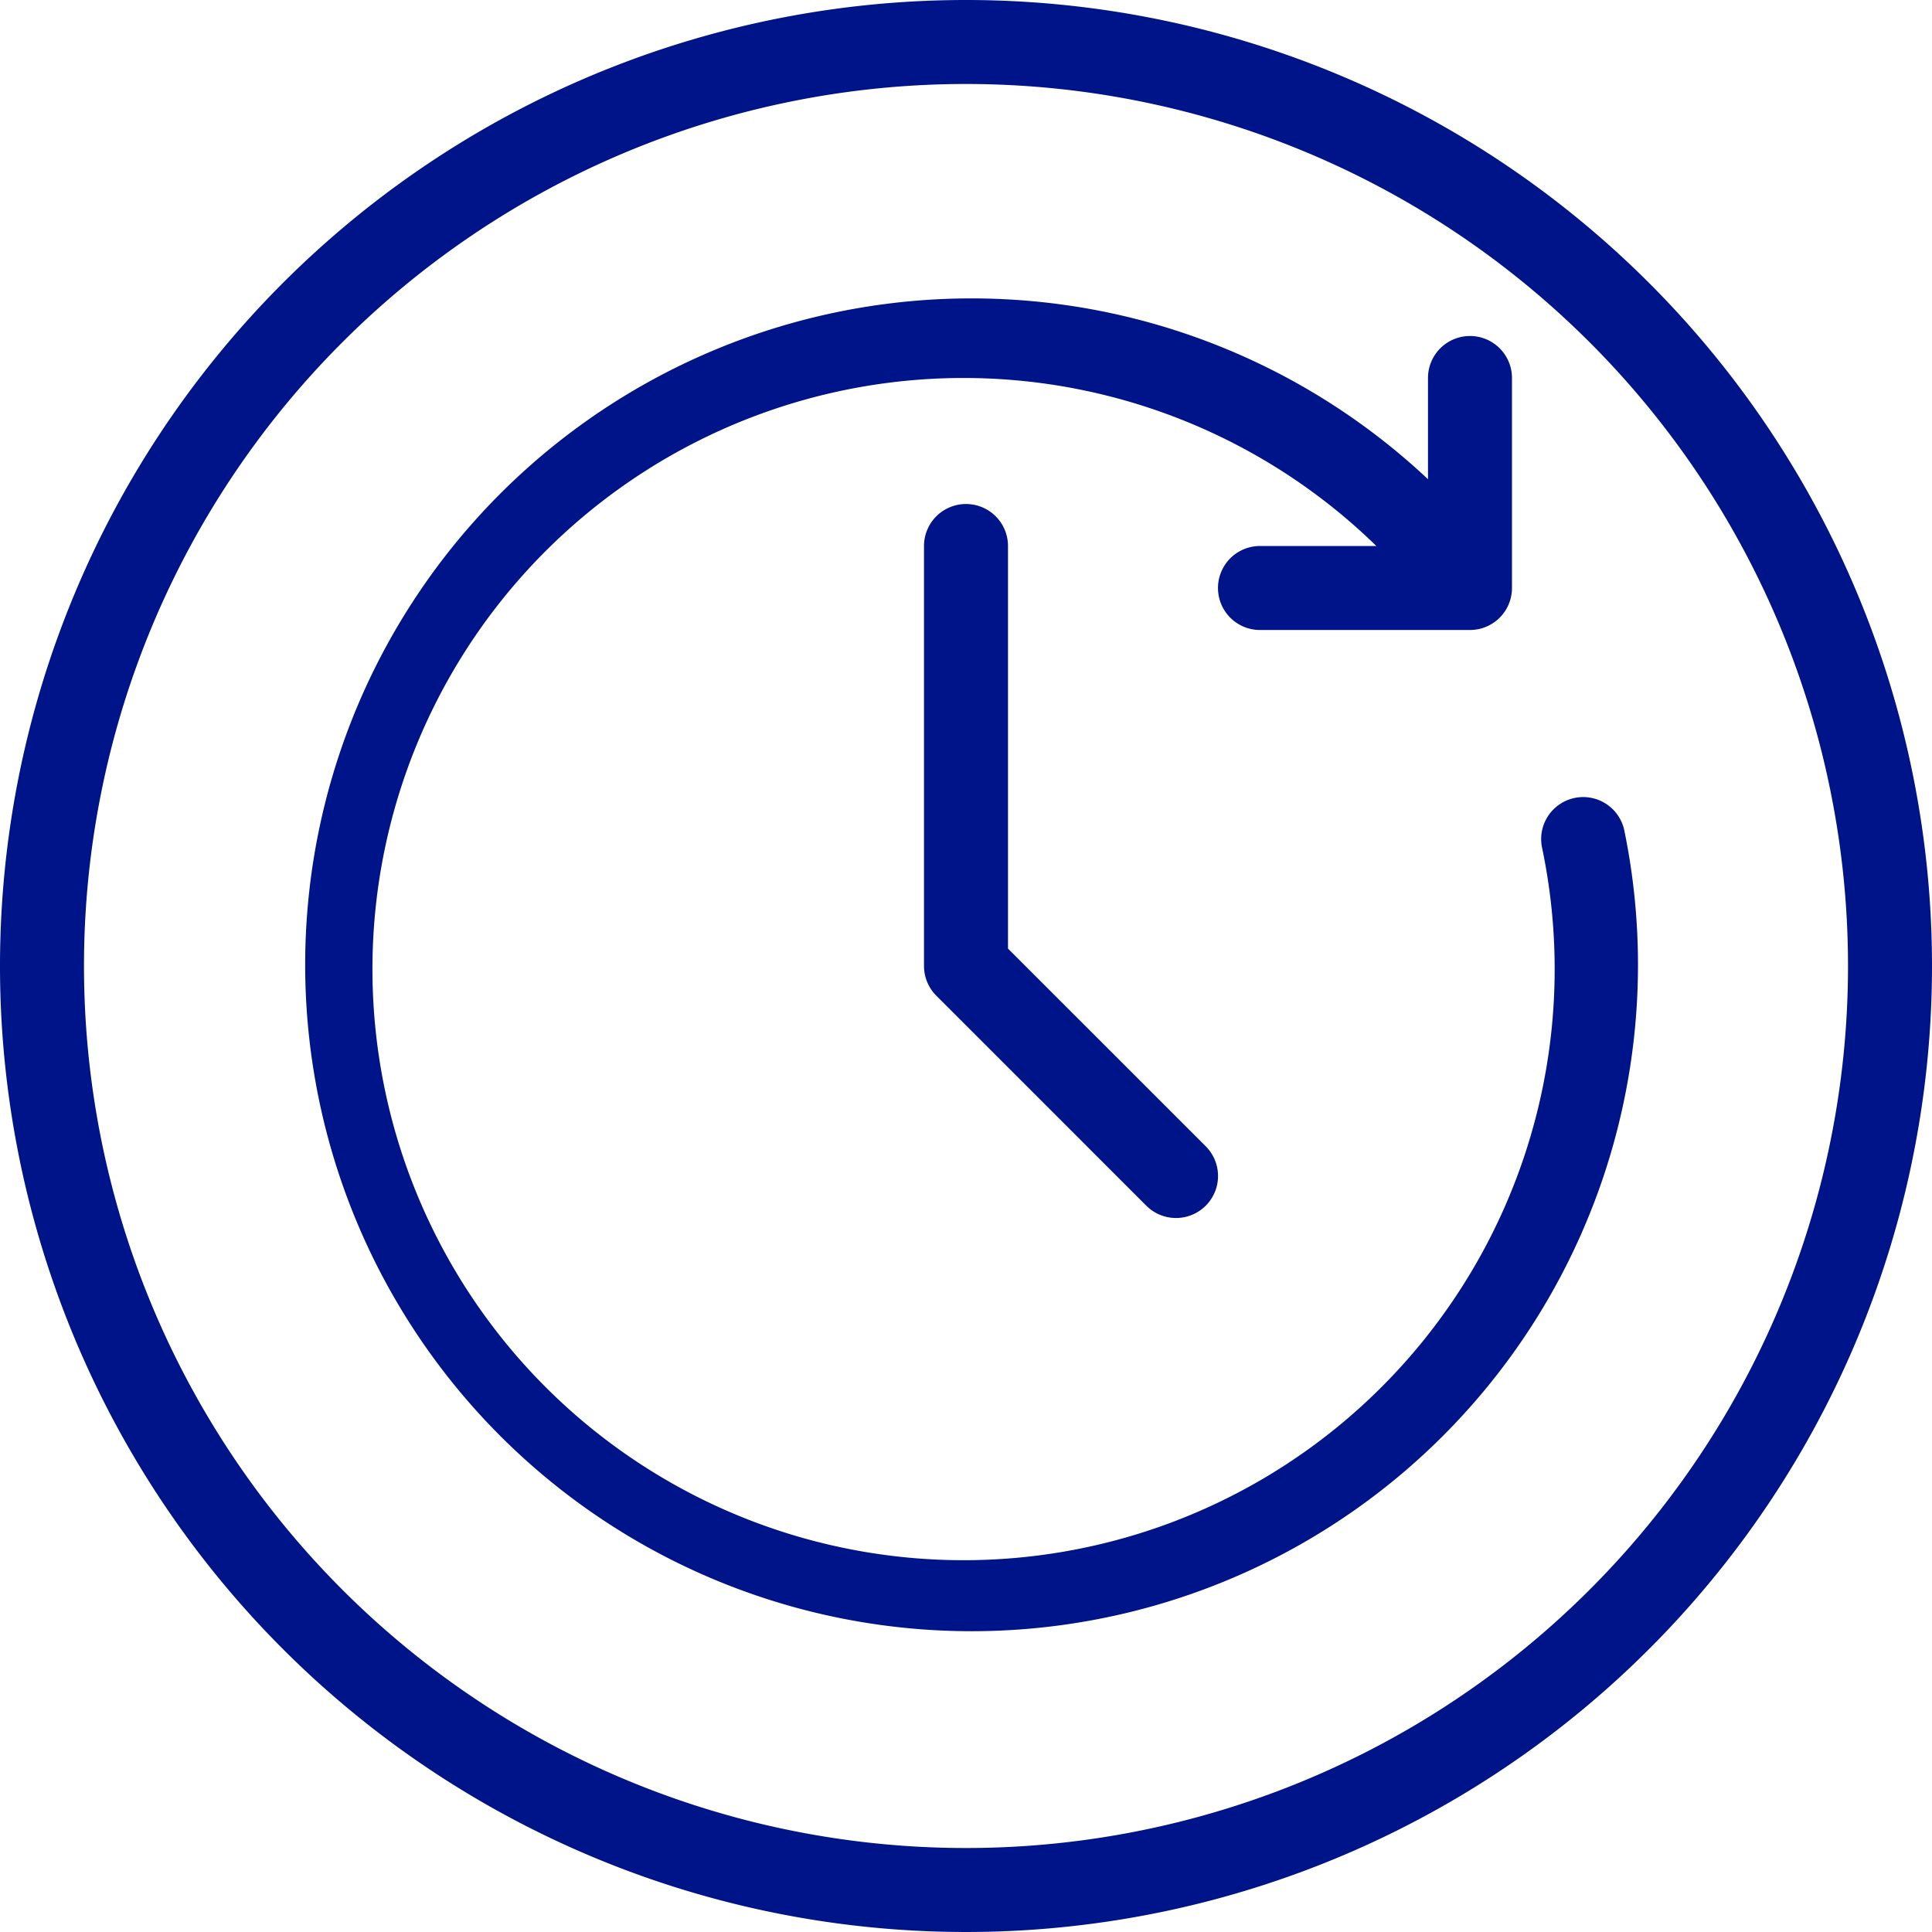
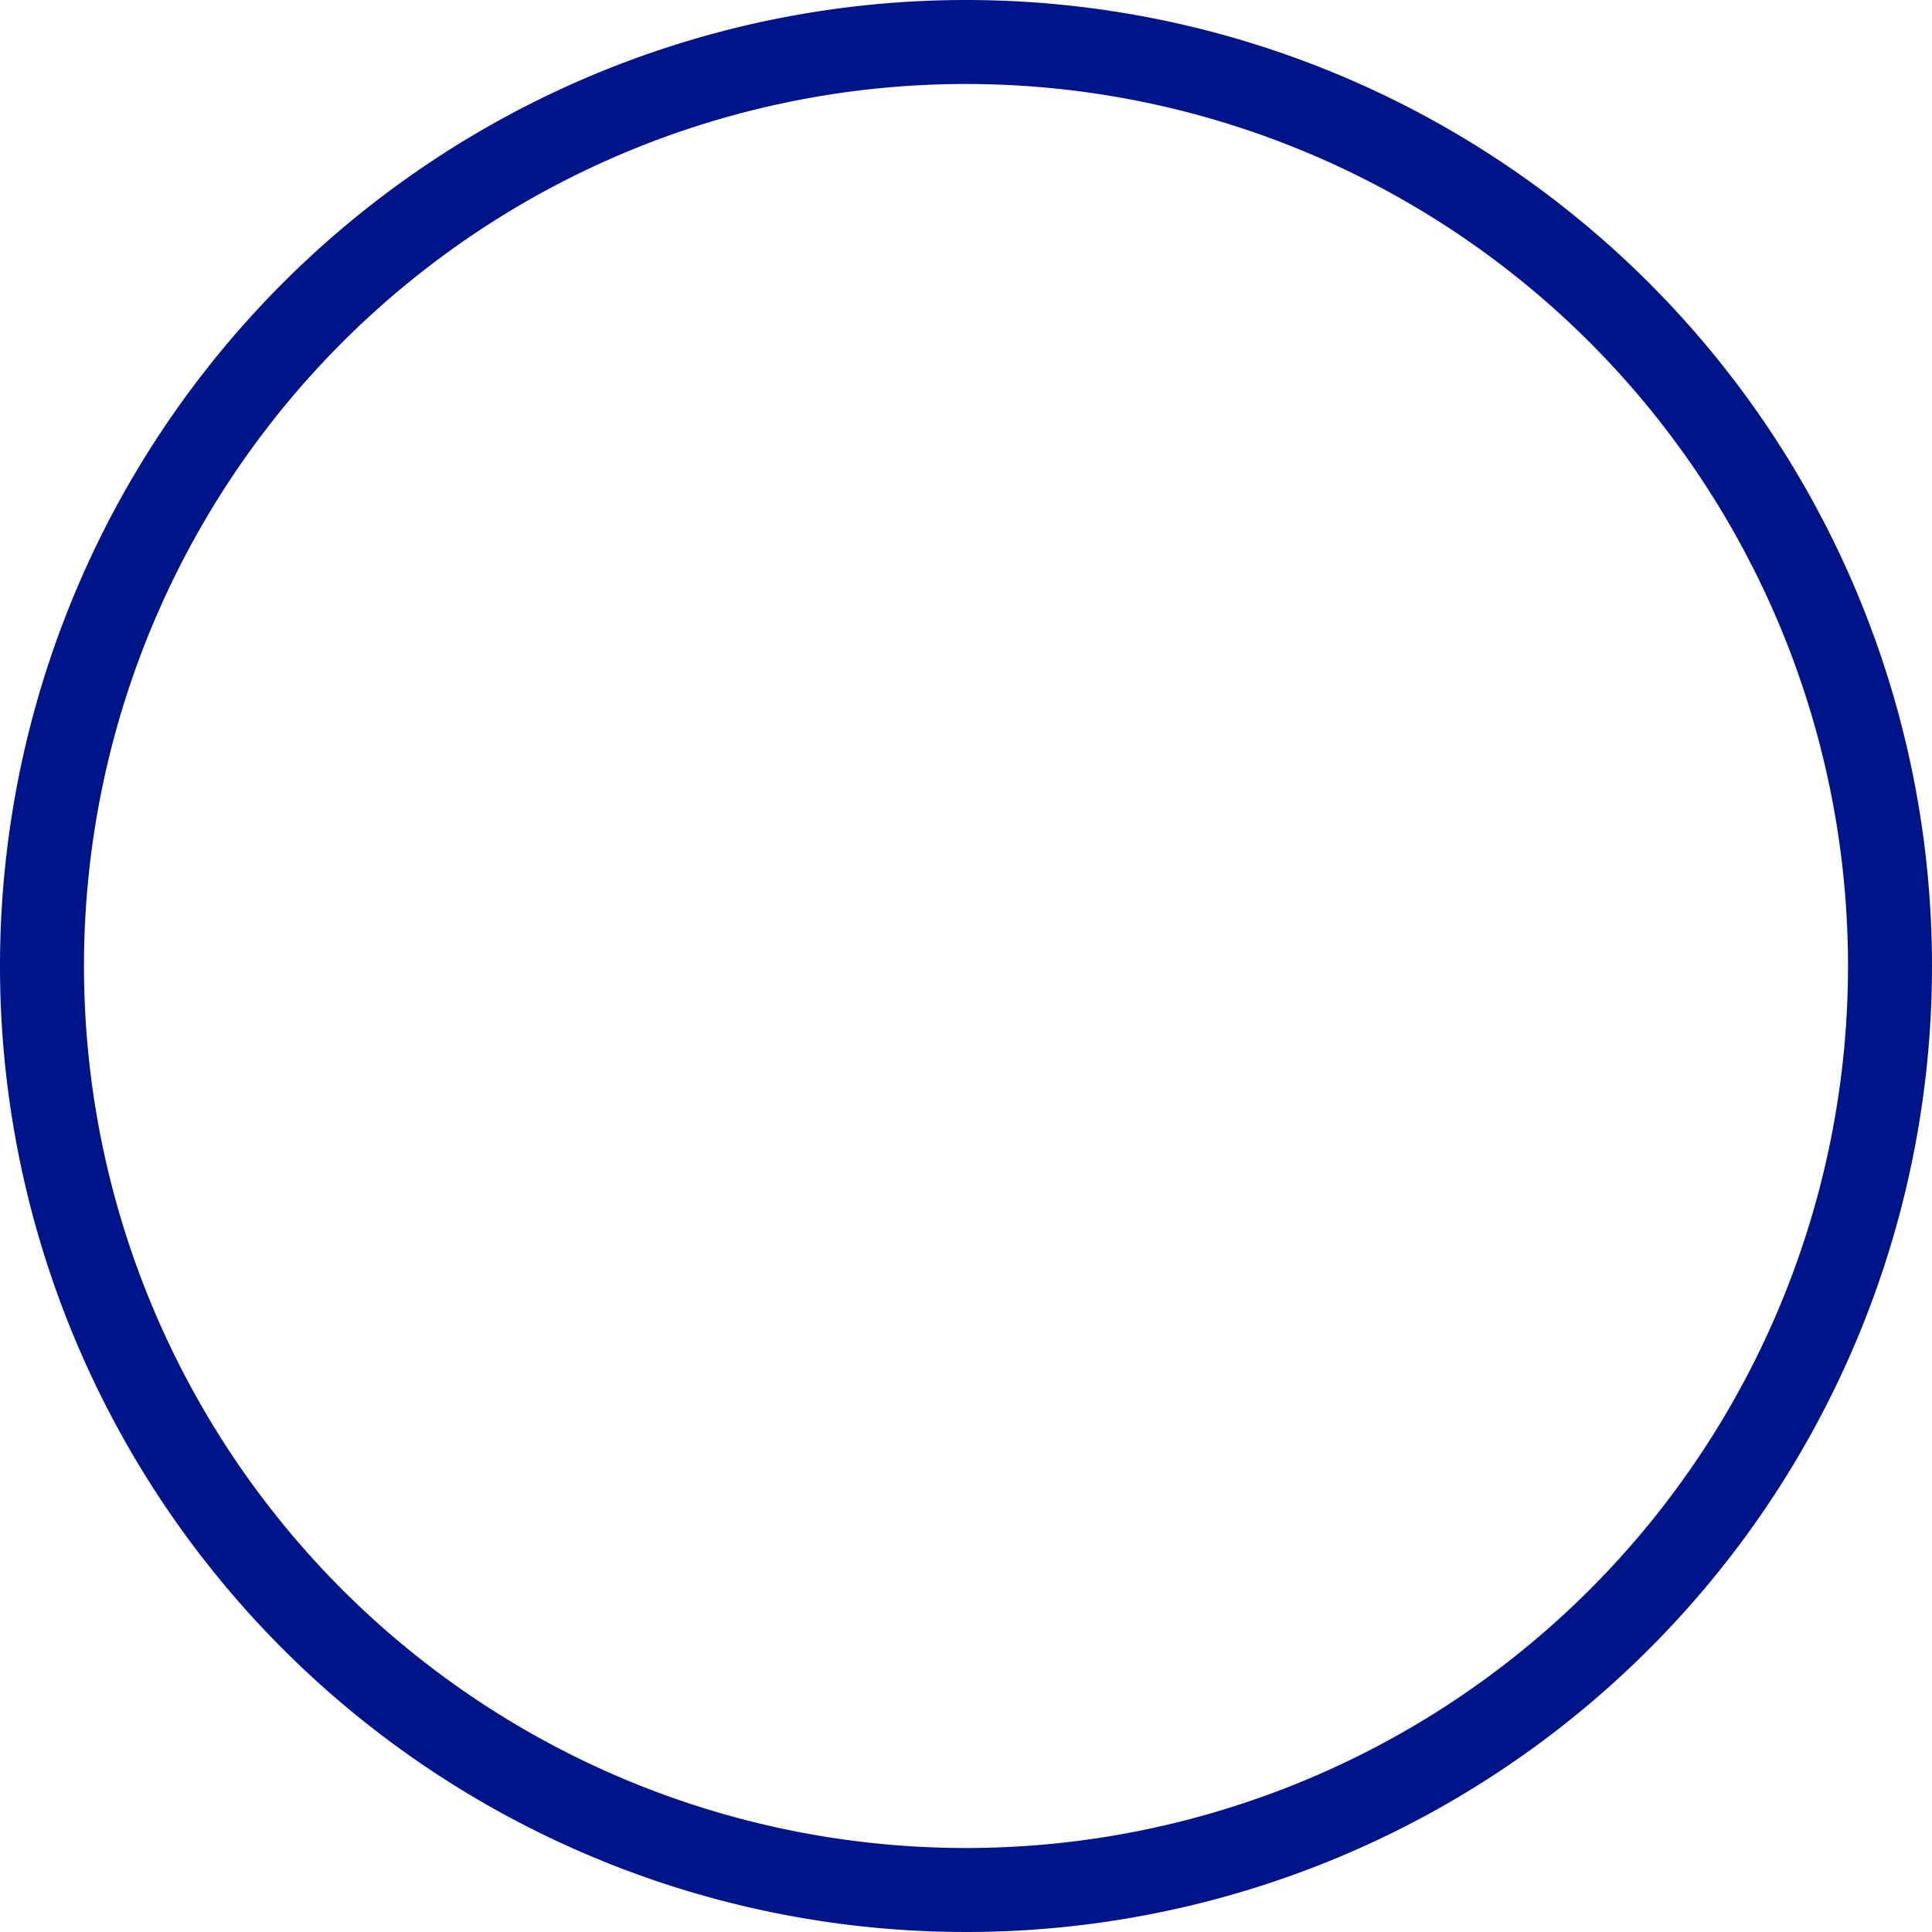
<svg xmlns="http://www.w3.org/2000/svg" width="72" height="72" viewBox="0 0 72 72">
  <g id="ico_save-time" transform="translate(-4 -4)">
-     <path id="Pfad_996" data-name="Pfad 996" d="M60.436,30.976a1.566,1.566,0,1,0-3.068.626,22.029,22.029,0,1,1-6.181-11.27H46.85a1.565,1.565,0,1,0,0,3.13h7.826A1.565,1.565,0,0,0,56.241,21.9V14.071a1.565,1.565,0,1,0-3.13,0v3.772a24.835,24.835,0,1,0,7.325,13.132Z" transform="translate(4.106 4.016)" fill="#001489" />
-     <path id="Pfad_997" data-name="Pfad 997" d="M27.565,16A1.565,1.565,0,0,0,26,17.565V33.217a1.565,1.565,0,0,0,.458,1.106l7.826,7.826A1.565,1.565,0,1,0,36.5,39.937L29.13,32.569v-15A1.565,1.565,0,0,0,27.565,16Z" transform="translate(12.435 6.783)" fill="#001489" />
    <path id="Pfad_998" data-name="Pfad 998" d="M40,4A36,36,0,1,0,76,40,36,36,0,0,0,40,4Zm0,68.87A32.87,32.87,0,1,1,72.87,40,32.87,32.87,0,0,1,40,72.87Z" fill="#001489" />
  </g>
</svg>